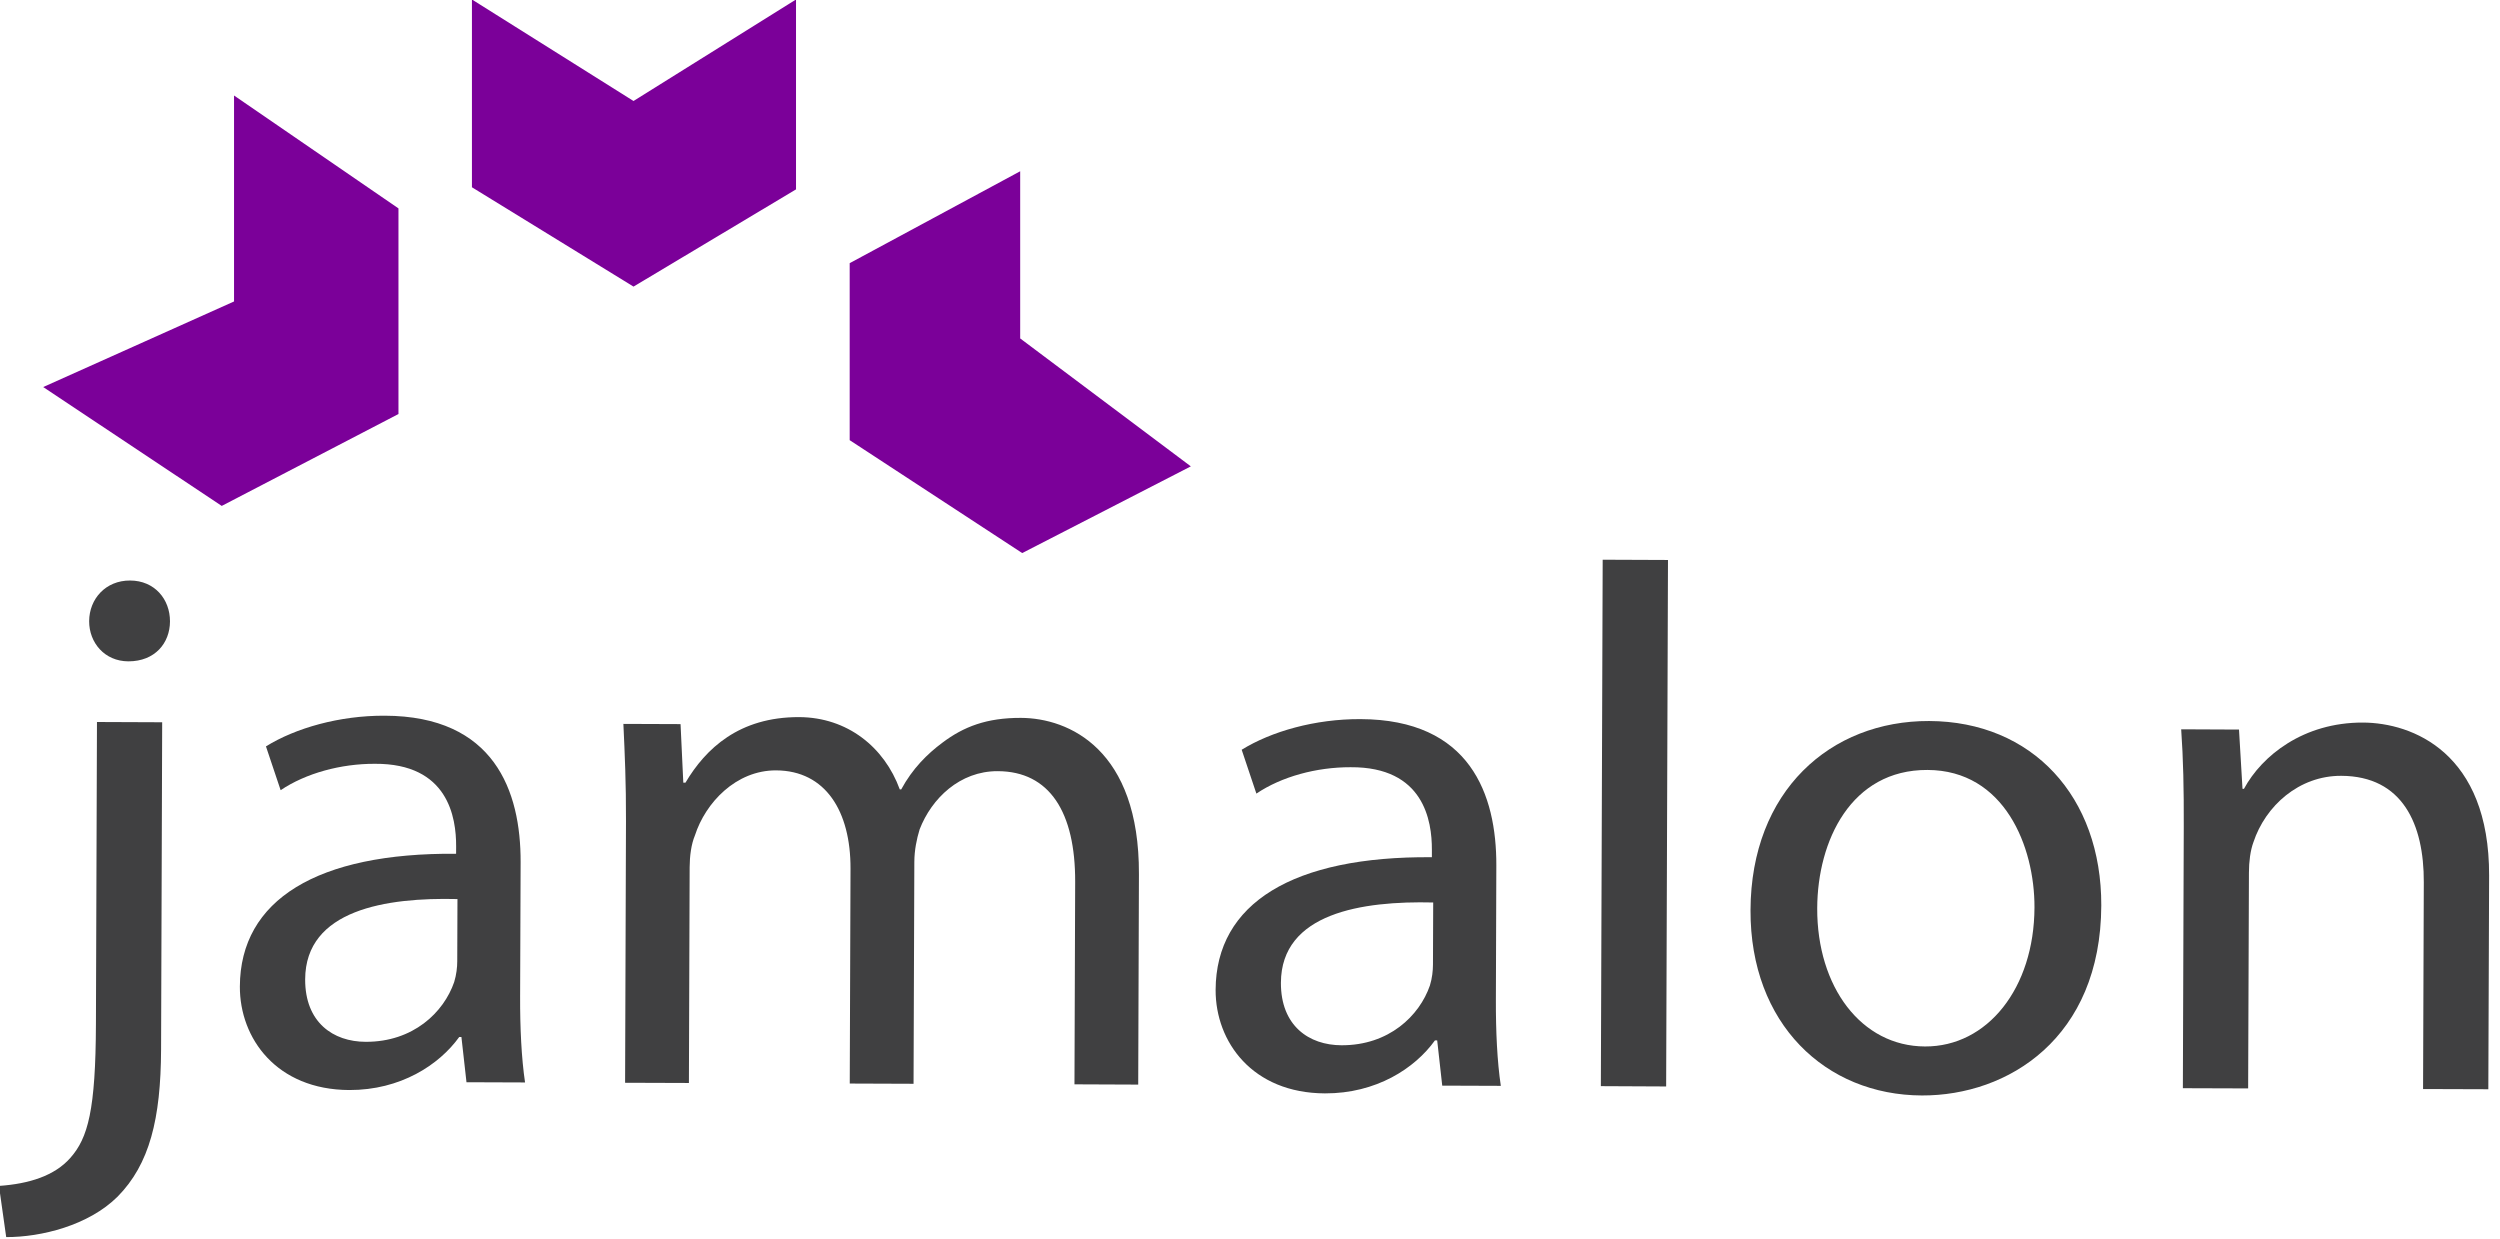
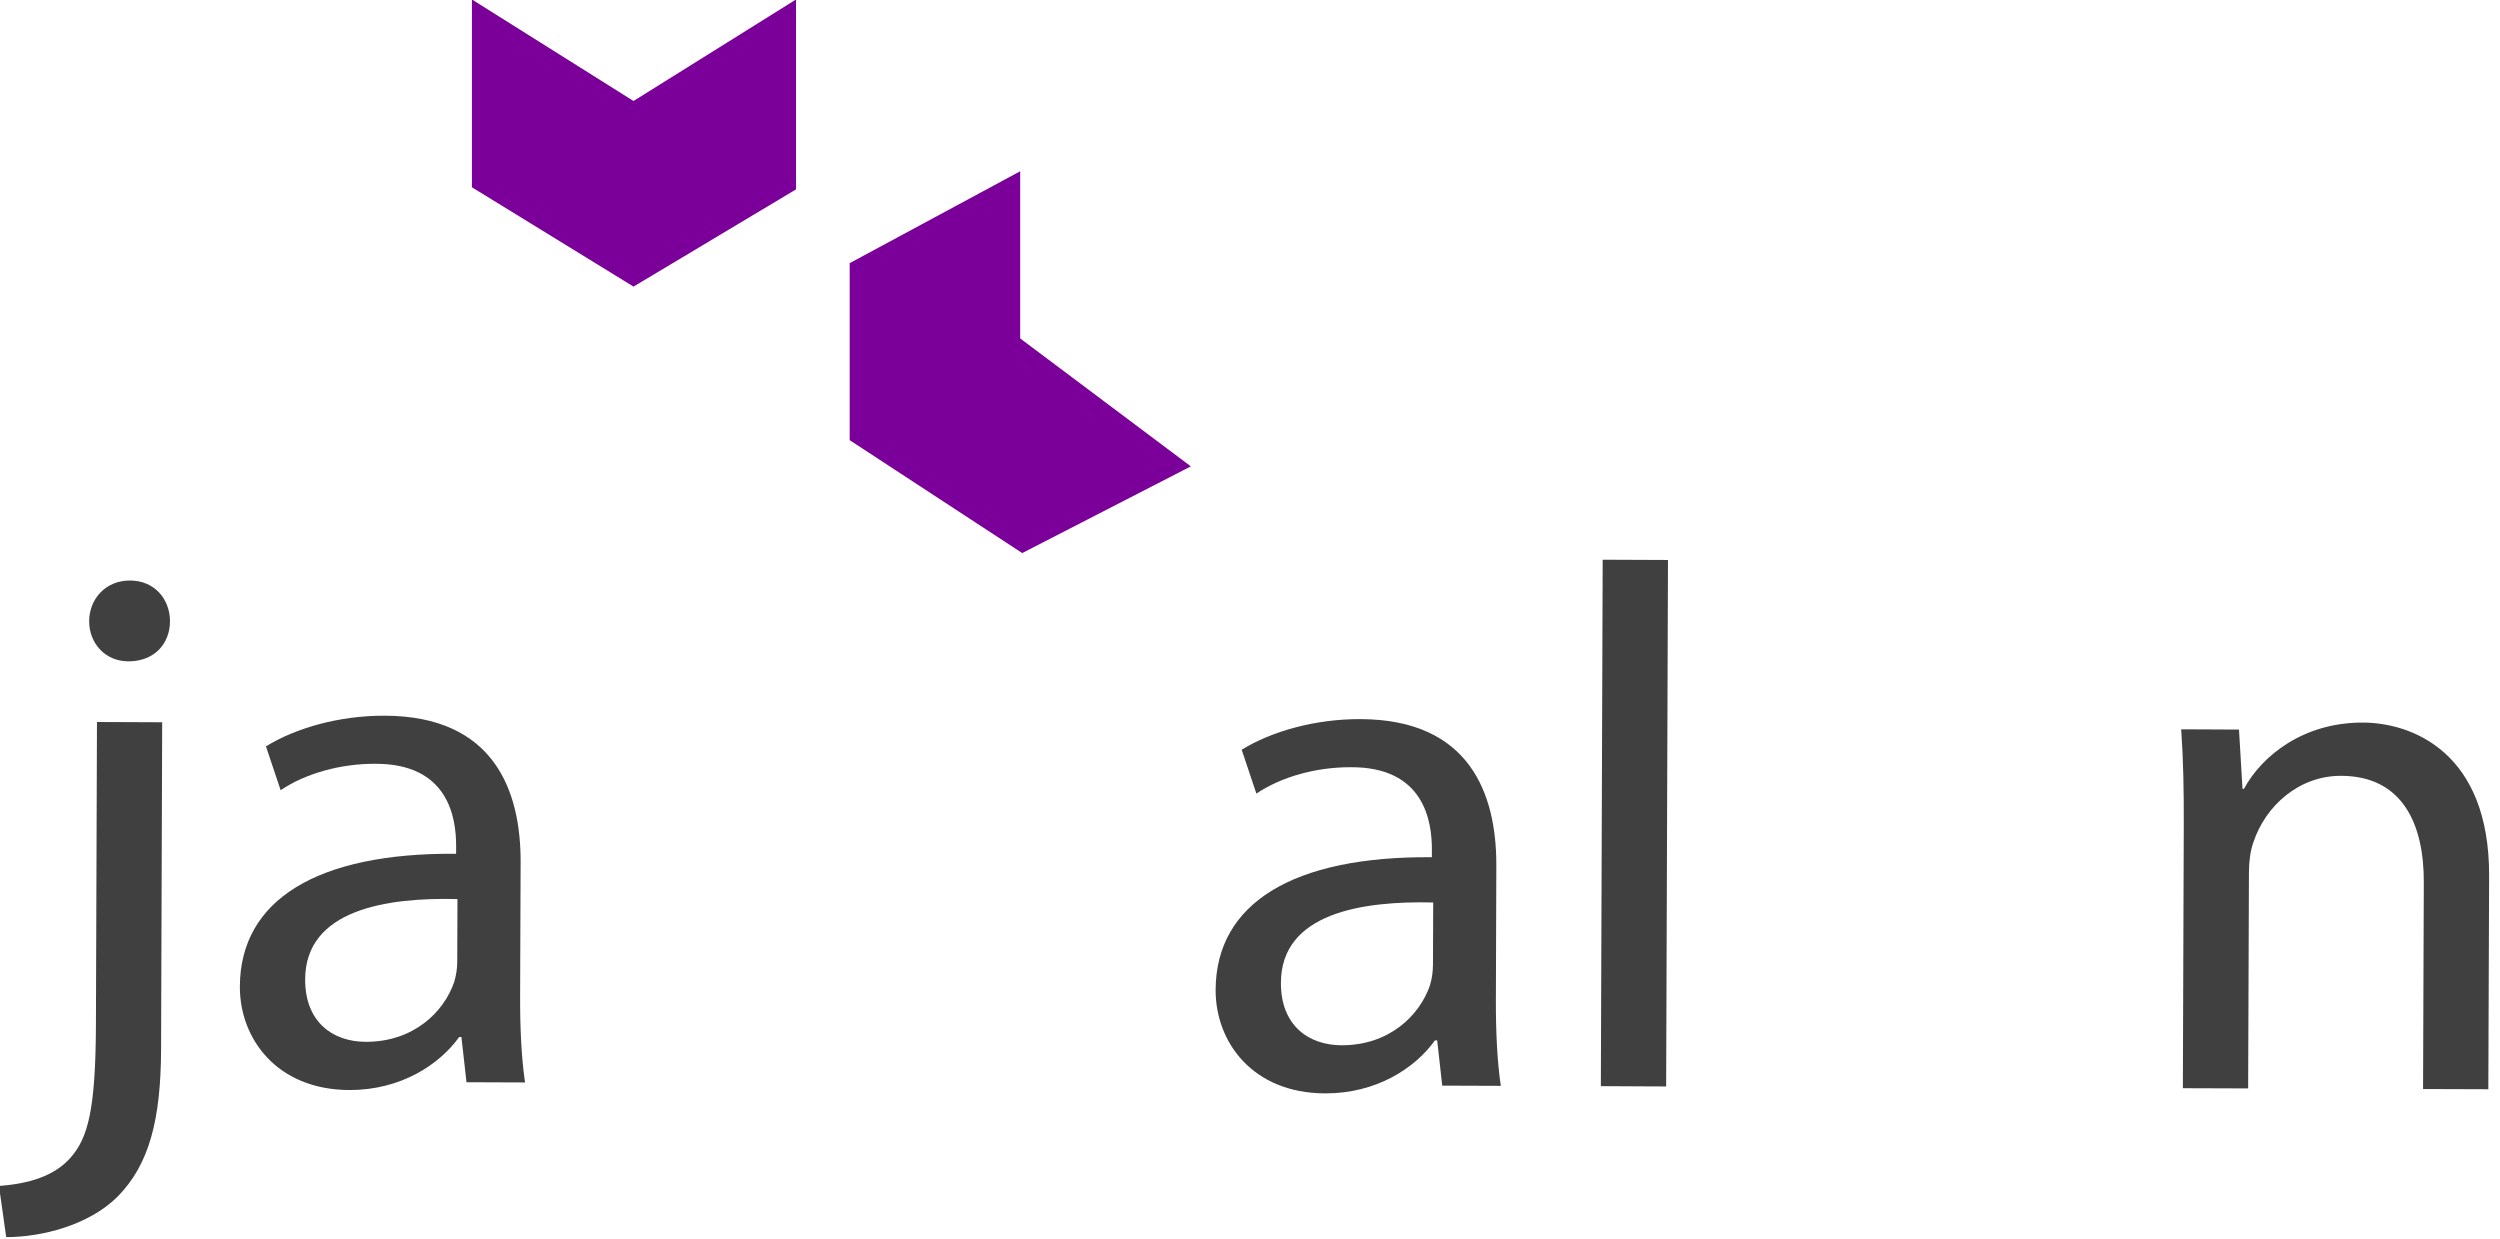
<svg xmlns="http://www.w3.org/2000/svg" version="1.1" id="Layer_1" x="0px" y="0px" width="150px" height="74.335px" viewBox="0 0 150 74.335" enable-background="new 0 0 150 74.335" xml:space="preserve">
  <g>
    <g>
      <g>
        <g>
          <path fill="#404041" d="M-0.062,71.155c1.825-0.126,3.338-0.613,4.278-1.676c1.069-1.201,1.522-2.889,1.54-8.046L5.818,43.32      l3.913,0.016L9.665,62.96c-0.016,4.18-0.691,6.894-2.61,8.839c-1.745,1.733-4.591,2.432-6.683,2.427L-0.062,71.155z       M10.199,37.288c-0.005,1.289-0.896,2.397-2.501,2.393c-1.422-0.006-2.353-1.12-2.349-2.411      c0.006-1.336,0.989-2.445,2.457-2.439C9.274,34.835,10.204,35.951,10.199,37.288z" />
          <path fill="#404041" d="M31.207,59.784c-0.006,1.869,0.078,3.692,0.296,5.163l-3.514-0.013l-0.304-2.714h-0.132      c-1.21,1.68-3.528,3.191-6.599,3.182c-4.359-0.019-6.574-3.098-6.562-6.209c0.018-5.208,4.655-8.036,12.974-7.967l0.002-0.443      c0.006-1.732-0.471-4.982-4.876-4.955c-2.045-0.007-4.14,0.566-5.654,1.583l-0.881-2.628c1.783-1.104,4.411-1.852,7.125-1.841      c6.583,0.021,8.169,4.521,8.155,8.79L31.207,59.784z M27.448,53.944c-4.271-0.107-9.124,0.637-9.138,4.817      c-0.009,2.583,1.678,3.743,3.631,3.748c2.851,0.011,4.683-1.767,5.31-3.585c0.136-0.444,0.184-0.89,0.184-1.245L27.448,53.944z" />
-           <path fill="#404041" d="M37.559,49.26c0.008-2.27-0.073-4.048-0.156-5.826l3.43,0.013l0.165,3.513h0.13      c1.21-2.041,3.219-3.945,6.822-3.933c2.893,0.013,5.11,1.801,6.036,4.336h0.088c0.673-1.245,1.566-2.129,2.458-2.792      c1.291-0.976,2.673-1.503,4.72-1.498c2.891,0.011,7.112,1.893,7.084,9.371l-0.043,12.632l-3.825-0.016l0.042-12.143      c0.015-4.186-1.534-6.639-4.648-6.647c-2.27-0.008-3.966,1.633-4.685,3.494c-0.178,0.58-0.315,1.251-0.317,1.961l-0.047,13.302      l-3.828-0.014l0.046-12.896c0.012-3.432-1.491-5.883-4.469-5.894c-2.404-0.008-4.235,1.943-4.865,3.899      c-0.224,0.531-0.315,1.245-0.318,1.912l-0.044,12.945l-3.829-0.013L37.559,49.26z" />
          <path fill="#404041" d="M89.753,59.986c-0.007,1.869,0.077,3.695,0.296,5.165l-3.515-0.013l-0.303-2.716h-0.133      c-1.209,1.686-3.529,3.191-6.6,3.181c-4.359-0.016-6.571-3.094-6.561-6.208c0.019-5.205,4.655-8.033,12.976-7.962v-0.447      c0.007-1.731-0.475-4.981-4.877-4.953c-2.045-0.005-4.141,0.562-5.653,1.583l-0.882-2.631c1.782-1.104,4.409-1.849,7.123-1.838      c6.587,0.02,8.17,4.521,8.156,8.79L89.753,59.986z M85.992,54.149c-4.271-0.104-9.122,0.634-9.137,4.816      c-0.011,2.58,1.679,3.746,3.635,3.751c2.846,0.011,4.678-1.77,5.305-3.587c0.137-0.444,0.181-0.89,0.183-1.245L85.992,54.149z" />
          <path fill="#404041" d="M96.161,33.583l3.918,0.016l-0.11,31.589l-3.918-0.019L96.161,33.583z" />
-           <path fill="#404041" d="M126.077,54.331c-0.03,7.965-5.604,11.416-10.765,11.397c-5.785-0.02-10.307-4.306-10.281-11.114      c0.025-7.162,4.799-11.37,10.715-11.353C121.93,43.285,126.097,47.793,126.077,54.331z M109.033,54.494      c-0.017,4.715,2.639,8.281,6.468,8.294c3.735,0.016,6.552-3.486,6.568-8.343c0.012-3.644-1.796-8.232-6.421-8.248      C111.064,46.179,109.048,50.447,109.033,54.494z" />
          <path fill="#404041" d="M131.026,49.587c0.008-2.27-0.03-4.047-0.155-5.829l3.469,0.016l0.21,3.554l0.087,0.003      c1.079-1.997,3.575-3.989,7.137-3.977c2.977,0.011,7.596,1.809,7.573,9.187L149.3,65.355l-3.916-0.013l0.044-12.413      c0.012-3.468-1.267-6.366-4.956-6.38c-2.537-0.01-4.548,1.808-5.268,3.988c-0.179,0.486-0.268,1.156-0.268,1.823l-0.047,12.945      l-3.917-0.013L131.026,49.587z" />
        </g>
      </g>
    </g>
-     <polygon fill="#7B0099" points="2.592,23.223 13.304,30.355 23.908,24.841 23.908,12.504 14.042,5.73 14.042,18.088  " />
    <polygon fill="#7B0099" points="47.761,11.363 47.761,-0.031 38.011,6.06 28.316,-0.031 28.316,11.236 38.011,17.196  " />
    <polygon fill="#7B0099" points="61.211,10.276 61.211,20.306 71.45,27.982 61.333,33.184 50.981,26.41 50.981,15.79  " />
  </g>
</svg>